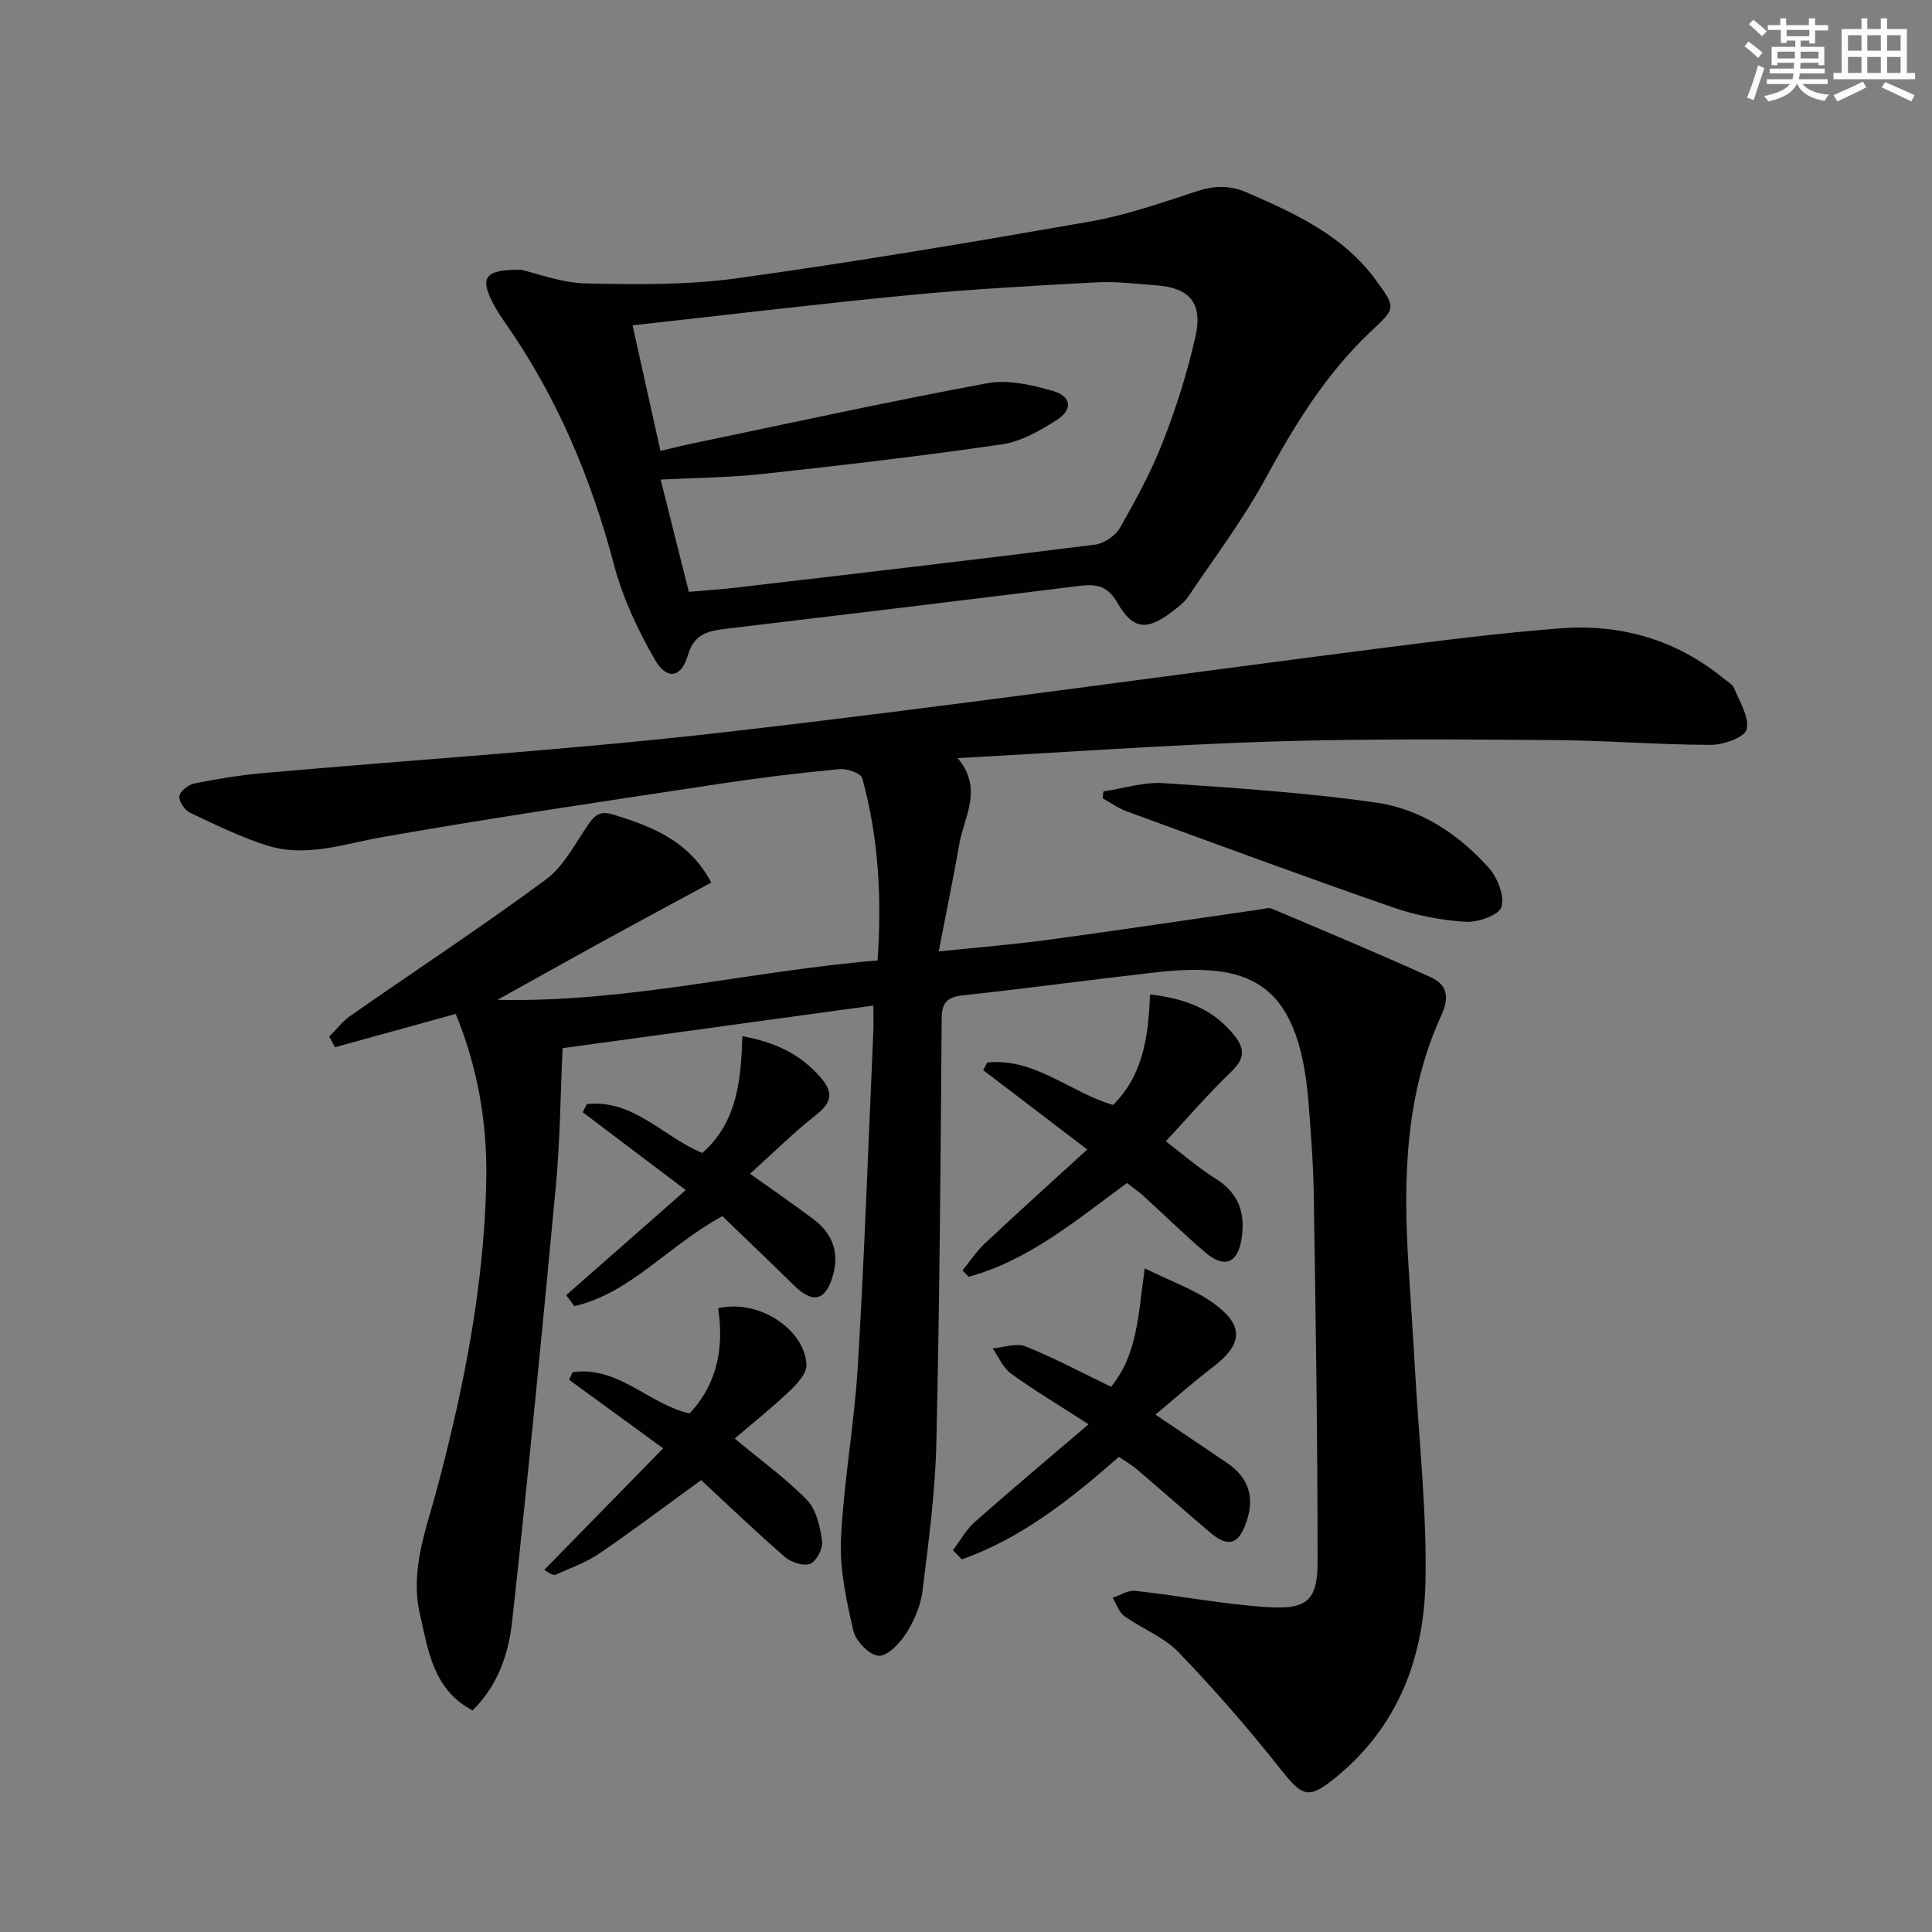
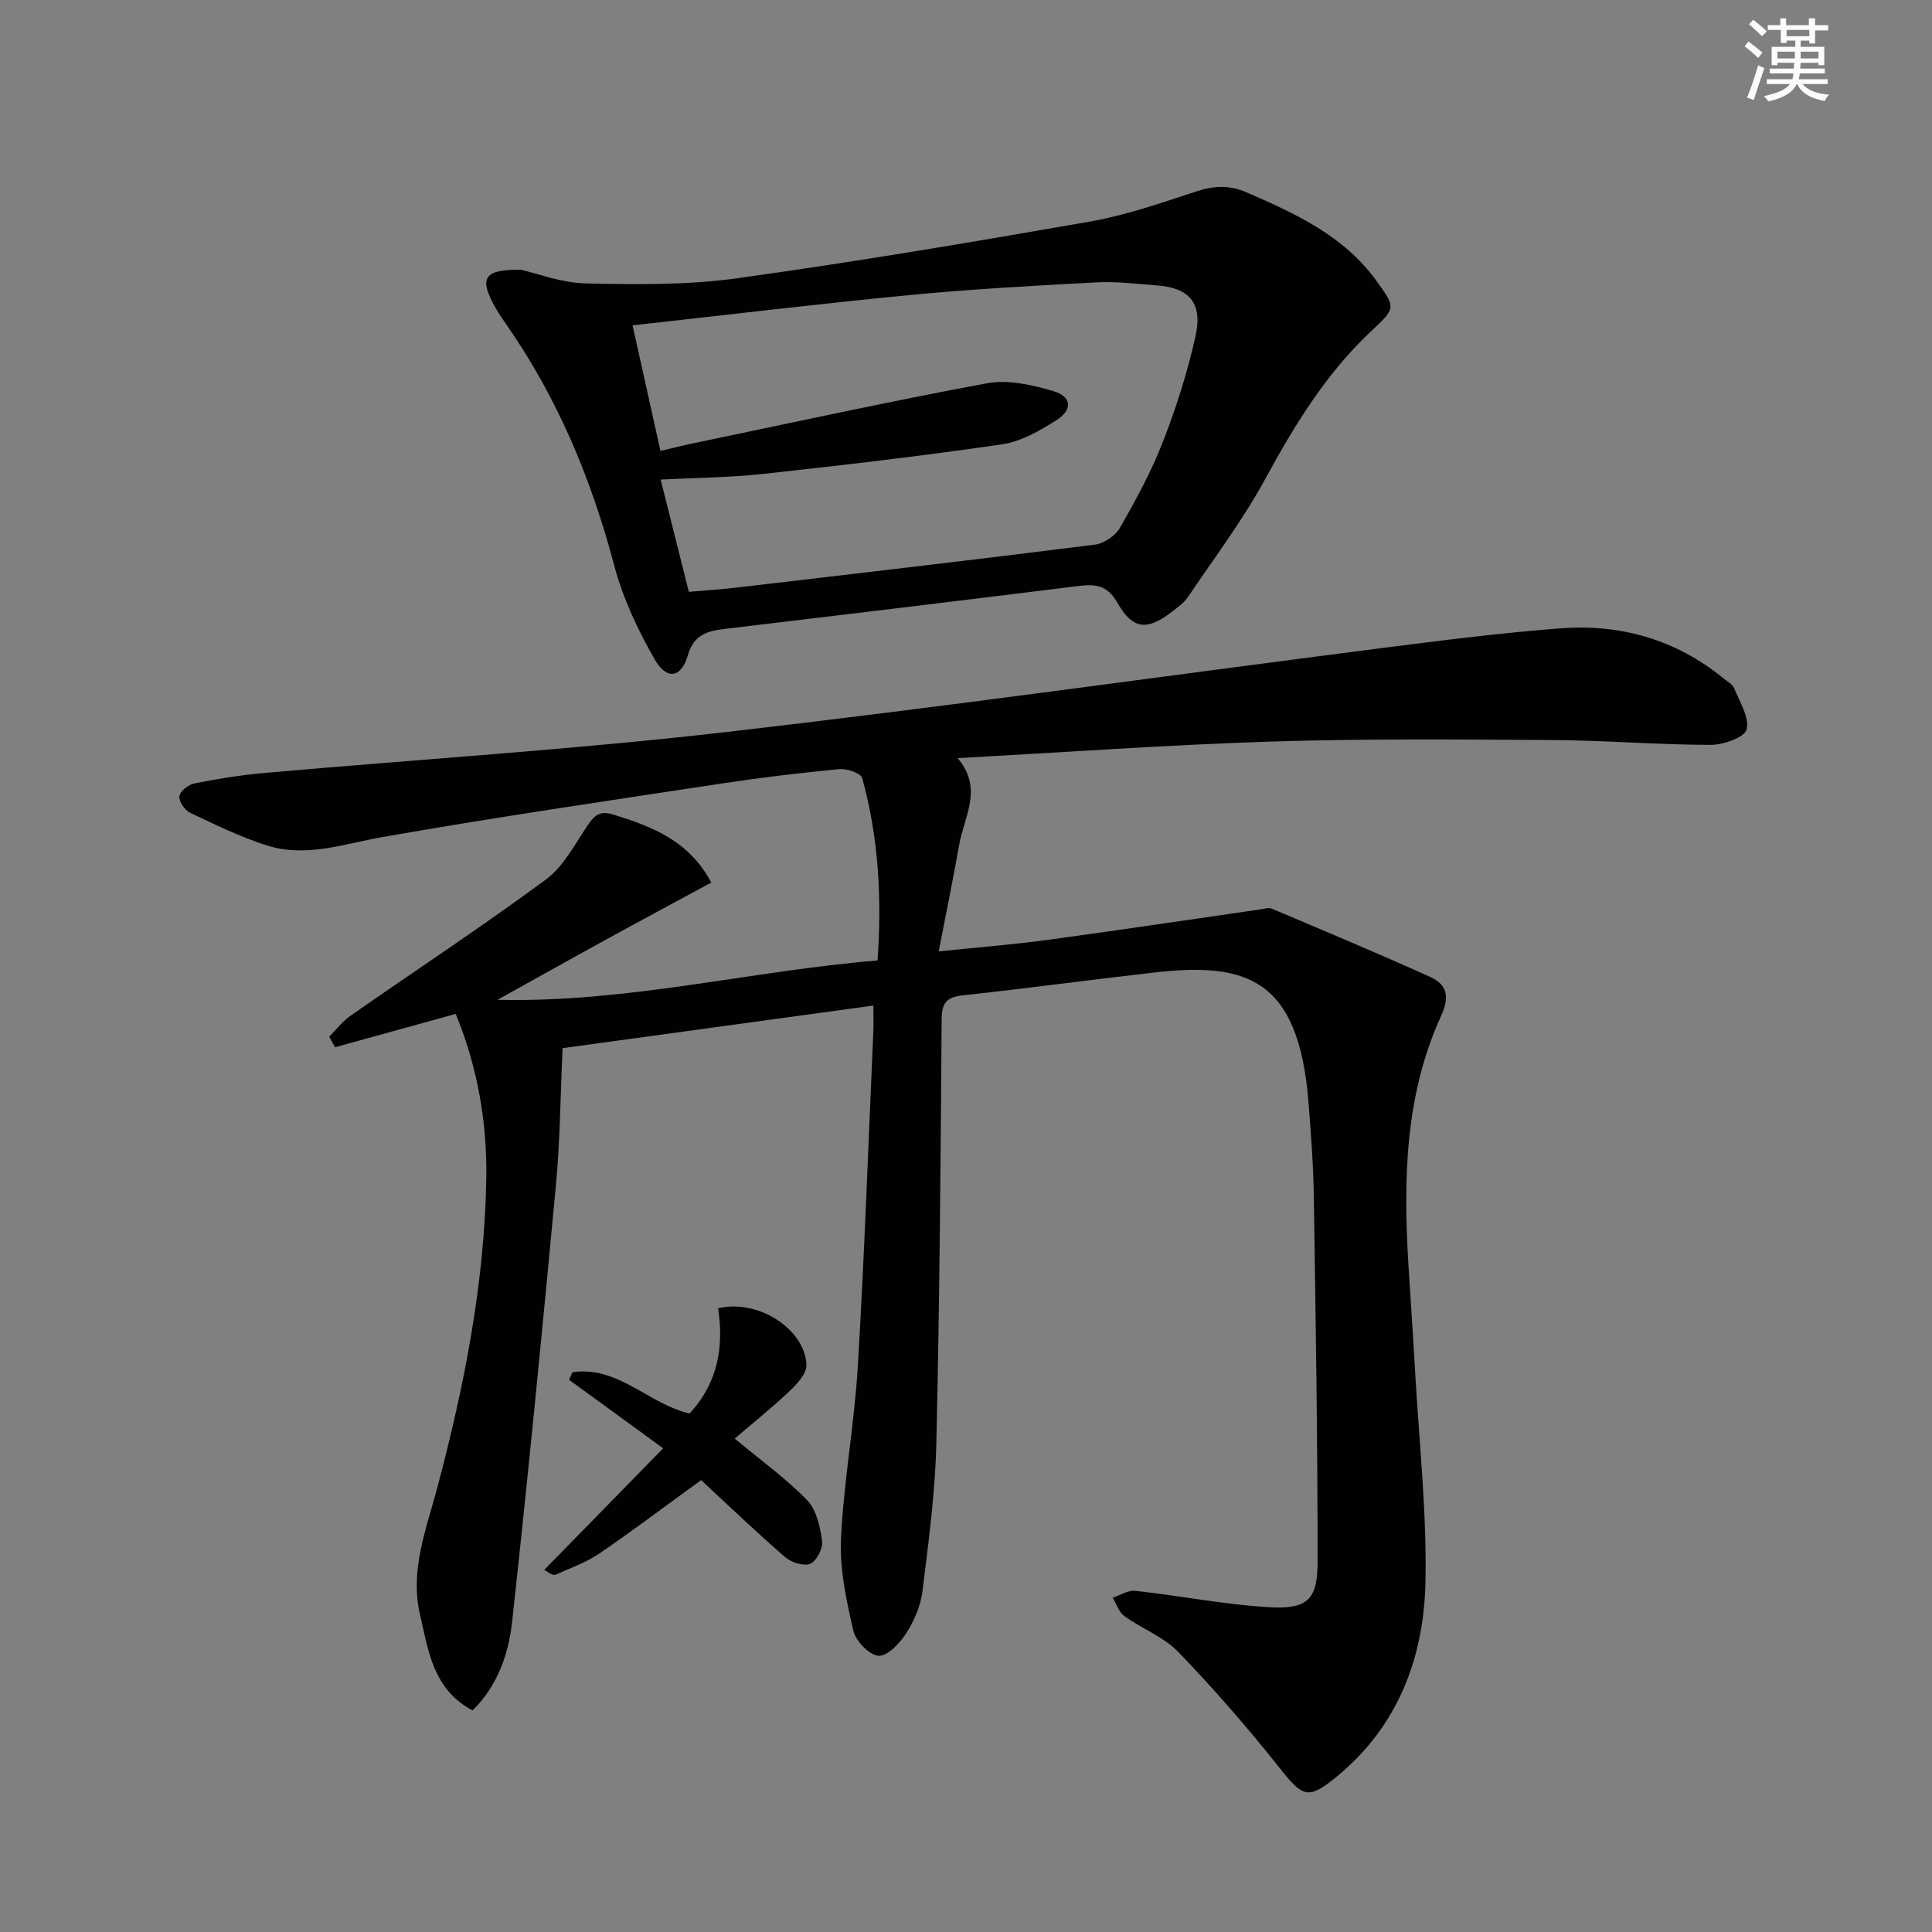
<svg xmlns="http://www.w3.org/2000/svg" enable-background="new 0 0 400 400" viewBox="0 0 400 400">
  <rect x="0" y="0" width="400" height="400" fill="#808080" stroke="none" />
  <g fill="#010103">
    <path d="m180.82 208.19c-22 3.02-43.16 5.92-64.34 8.82-.46 9.89-.52 19.22-1.39 28.46-2.82 30.09-5.76 60.17-9.05 90.21-.73 6.69-2.95 13.26-8.2 18.45-8.22-4.38-9.16-12.4-10.89-19.89-2.13-9.18 1.34-17.76 3.61-26.31 5.55-20.94 9.74-42.1 10.12-63.78.2-11.6-1.75-23.11-6.33-34.23-8.42 2.33-16.7 4.61-24.98 6.9-.4-.73-.81-1.46-1.21-2.19 1.46-1.46 2.74-3.17 4.41-4.33 13.49-9.41 27.25-18.46 40.48-28.23 3.67-2.71 5.99-7.35 8.68-11.28 1.39-2.03 2.48-2.99 5.21-2.15 8.1 2.49 15.74 5.44 20.32 14.08-7.4 4.01-14.7 7.92-21.95 11.9-7.21 3.95-14.38 7.98-22.31 12.38 26.96.62 52.38-5.98 78.69-8.15.91-12.99.2-25.5-3.17-37.74-.28-1.02-3.17-2.02-4.74-1.87-8.26.79-16.51 1.78-24.72 3.03-23.3 3.54-46.63 6.95-69.83 11.03-8.03 1.41-15.88 4.32-24 1.73-5.47-1.74-10.69-4.3-15.89-6.77-1.1-.52-2.36-2.39-2.2-3.43.16-1.05 1.89-2.39 3.12-2.63 4.72-.94 9.49-1.72 14.28-2.15 31.79-2.82 63.67-4.81 95.36-8.44 45.53-5.22 90.92-11.64 136.38-17.46 12.19-1.56 24.39-3.1 36.63-4.05 12.54-.98 24.06 2.27 33.96 10.38.77.63 1.83 1.19 2.17 2.02 1.14 2.82 3.18 6.02 2.58 8.53-.39 1.61-4.8 3.19-7.4 3.19-10.97-.03-21.94-.93-32.92-1-19.33-.13-38.67-.3-57.98.31-21.42.68-42.82 2.22-65.05 3.43 5.34 6.32 1.37 12.03.35 17.78-1.26 7.13-2.72 14.23-4.27 22.24 8.29-.86 15.49-1.43 22.64-2.4 14.64-1.98 29.26-4.19 43.89-6.29.81-.12 1.77-.44 2.44-.16 10.96 4.64 21.94 9.23 32.78 14.13 3.46 1.56 4.11 4.05 2.27 8.06-7.47 16.35-7.85 33.8-6.78 51.36.46 7.46.98 14.92 1.4 22.39.82 14.44 2.42 28.91 2.14 43.33-.3 15.77-5.69 30.04-18.41 40.46-5.98 4.9-7.03 4.17-11.84-1.89-6.58-8.29-13.56-16.31-20.91-23.93-3.03-3.14-7.53-4.83-11.18-7.44-1.13-.81-1.64-2.51-2.43-3.8 1.56-.51 3.19-1.61 4.67-1.44 9.22 1.02 18.38 2.83 27.61 3.39 8 .49 10.15-1.5 10.15-9.33.01-25.26-.39-50.53-.78-75.79-.1-6.48-.59-12.96-1.1-19.43-2.05-25.53-12.69-29.03-31.84-26.86-13.2 1.49-26.37 3.29-39.58 4.72-3.26.35-4.5 1.33-4.53 4.83-.21 29.31-.42 58.63-1.1 87.93-.24 10.25-1.62 20.5-2.88 30.69-.38 3.03-1.75 6.14-3.42 8.73-1.31 2.04-3.9 4.73-5.7 4.57-1.93-.17-4.7-3.07-5.19-5.21-1.43-6.22-2.85-12.71-2.55-19.01.56-11.93 2.77-23.77 3.48-35.7 1.37-22.91 2.17-45.85 3.19-68.78.1-1.77.03-3.58.03-5.92z" />
    <path d="m107.88 55.86c3.4.76 8.4 2.71 13.43 2.82 10.39.23 20.92.36 31.17-1.05 24.47-3.39 48.85-7.5 73.19-11.76 7.46-1.31 14.73-3.85 21.96-6.22 3.65-1.2 6.84-1.39 10.46.18 10.13 4.39 20.08 8.95 26.84 18.25 4.22 5.82 4.02 5.69-1.29 10.72-9.16 8.67-15.63 19.24-21.64 30.28-4.65 8.55-10.58 16.41-16.04 24.51-.81 1.2-2.1 2.13-3.28 3.04-5.16 3.98-8.12 3.8-11.35-1.86-2.14-3.74-4.64-3.87-8.17-3.43-24.21 3.01-48.43 5.93-72.66 8.82-3.72.44-6.78.96-8.09 5.51-1.35 4.69-4.36 5.21-6.85.87-3.5-6.1-6.6-12.68-8.39-19.45-4.76-18.01-11.8-34.85-22.5-50.14-.95-1.36-1.87-2.76-2.63-4.23-2.73-5.25-1.66-6.97 5.84-6.86zm28.86 37.5c2.46-.58 4.36-1.07 6.28-1.47 20.45-4.26 40.85-8.74 61.38-12.55 4.32-.8 9.26.35 13.62 1.61 3.87 1.13 4.14 3.86.71 6.04-3.45 2.19-7.32 4.42-11.25 5-16.4 2.4-32.88 4.31-49.37 6.12-6.9.76-13.89.79-21.33 1.18 2.01 7.99 3.92 15.61 5.84 23.24 3.64-.32 6.78-.51 9.89-.88 24.74-2.9 49.48-5.77 74.19-8.89 1.89-.24 4.25-1.85 5.19-3.5 3.28-5.76 6.49-11.64 8.88-17.8 2.76-7.08 5.08-14.4 6.74-21.81 1.55-6.91-1.26-10.07-8.06-10.57-4.14-.31-8.31-.84-12.44-.62-12.94.69-25.89 1.4-38.78 2.64-18.99 1.83-37.93 4.12-57.26 6.26 1.91 8.6 3.76 16.96 5.77 26z" />
-     <path d="m241.37 236.29c3.23 2.46 6.59 5.41 10.34 7.76 4.78 2.99 6.16 7.13 5.35 12.37-.79 5.12-3.52 6.28-7.5 2.9-4.43-3.77-8.58-7.86-12.88-11.77-.98-.89-2.09-1.64-3.35-2.62-10.33 7.55-20.18 15.96-32.78 19.42-.42-.44-.85-.88-1.27-1.32 1.52-1.87 2.86-3.93 4.6-5.57 6.87-6.45 13.88-12.76 21.22-19.47-7.75-5.91-14.65-11.17-21.54-16.43.28-.53.56-1.05.84-1.58 9.78-1.01 17.09 6.14 26.05 8.79 6.17-6.12 7.33-14.09 7.64-22.89 7.2.85 13.28 3 17.7 8.8 2.13 2.8 1.65 4.79-.9 7.24-4.68 4.49-8.92 9.42-13.52 14.37z" />
-     <path d="m231.65 301.64c-10.02 8.77-20.15 16.84-32.51 21.21-.62-.63-1.23-1.26-1.85-1.89 1.51-1.98 2.74-4.27 4.57-5.89 7.56-6.68 15.3-13.17 23.52-20.19-6.11-3.94-11.24-7-16.06-10.49-1.66-1.2-2.56-3.45-3.81-5.22 2.29-.19 4.91-1.18 6.82-.42 5.97 2.4 11.68 5.46 17.7 8.37 5.54-6.78 5.62-15.06 6.98-24.53 5.52 2.76 10.58 4.47 14.62 7.51 6.07 4.57 5.52 8.35-.59 13-3.94 3-7.64 6.3-11.82 9.78 5.42 3.66 10.17 6.83 14.89 10.05 4.42 3.02 5.7 7.05 3.95 12.16-1.62 4.72-3.78 5.4-7.64 2.1-5.06-4.32-10.05-8.72-15.11-13.04-1.09-.93-2.39-1.65-3.66-2.51z" />
+     <path d="m231.65 301.64z" />
    <path d="m118.54 284.1c9.45-1.38 15.88 6.67 24.22 8.54 5.85-6.22 7.14-13.82 5.92-21.77 8.26-2 17.94 4.28 18.29 11.7.08 1.77-1.94 3.96-3.49 5.43-3.77 3.57-7.84 6.82-11.37 9.84 5.55 4.62 10.67 8.29 14.99 12.75 1.94 2 2.7 5.52 3.11 8.47.21 1.51-1.15 4.14-2.47 4.7-1.34.57-3.94-.28-5.22-1.39-6.11-5.32-11.97-10.93-17.36-15.93-7.44 5.4-14.17 10.49-21.12 15.23-2.71 1.85-5.93 2.95-8.94 4.33-.4.18-.96.03-2.41-.98 7.98-8.16 15.96-16.32 24.61-25.16-6.57-4.79-13.03-9.49-19.48-14.19.24-.52.48-1.05.72-1.57z" />
-     <path d="m228.46 163.86c4.15-.62 8.34-1.99 12.43-1.72 14.71.98 29.45 1.96 44.03 4.03 9.2 1.31 17.08 6.53 23.31 13.5 1.82 2.03 3.31 5.85 2.62 8.13-.52 1.69-4.89 3.21-7.43 3.05-5.06-.32-10.23-1.32-15.02-2.98-18.47-6.42-36.82-13.19-55.19-19.91-1.74-.64-3.29-1.78-4.93-2.69.05-.47.11-.94.18-1.41z" />
-     <path d="m149.56 251.79c-11.3 6.15-19 15.92-30.64 18.64-.56-.76-1.13-1.52-1.69-2.28 8.05-7.08 16.1-14.16 24.75-21.76-7.48-5.65-14.41-10.88-21.33-16.11.28-.56.56-1.12.84-1.69 9.65-1.08 15.99 6.92 23.92 10.11 7.24-6.35 8-15.12 8.29-24.17 6.99 1.28 12.15 3.83 16.26 8.62 2.72 3.16 2.15 5.2-1.03 7.71-4.63 3.64-8.84 7.82-13.64 12.15 5.01 3.58 9.09 6.39 13.06 9.36 4.16 3.12 5.58 7.21 3.93 12.27-1.55 4.76-4.11 5.21-7.94 1.44-4.95-4.87-9.98-9.65-14.78-14.29z" />
  </g>
  <path d="m361.2 9.6.8-1c.9.7 1.9 1.4 2.9 2.3l-.9 1.1c-1-1-2-1.8-2.8-2.4zm.5 10.6c.9-2.1 1.6-4.3 2.3-6.7.4.2.8.4 1.3.6-.7 2.1-1.5 4.3-2.2 6.6zm.4-15.2.9-.9c1 .8 2 1.6 2.8 2.4l-1 1c-.9-.9-1.8-1.7-2.7-2.5zm12.5-1.2h1.2v1.4h2.7v1.1h-2.7v2.7h-1.2v-.6h-1.8v1.3h4.9v3.8h-1.2v-.5h-3.7c0 .4-.1.9-.1 1.2h5.1v1h-5.2c0 .5-.1.9-.2 1.2h6v1h-5.2c1.1 1.3 2.9 2 5.5 2.2-.4.4-.7.8-.9 1.3-2.9-.5-4.8-1.6-5.7-3.5h-.1c-.8 1.7-2.7 2.9-5.9 3.6-.2-.4-.6-.8-.9-1.1 2.8-.6 4.6-1.4 5.4-2.5h-4.8v-1h5.3c.1-.3.2-.7.2-1.2h-4.9v-1h5c0-.4 0-.8.1-1.2h-3.5v.5h-1.2v-3.8h4.9v-1.3h-1.8v.5h-1.2v-2.7h-2.7v-1h2.6v-1.4h1.2v1.4h4.7v-1.4zm-6.6 8.3h3.6c0-.4 0-.9 0-1.4h-3.6zm1.9-4.6h4.7v-1.3h-4.7zm6.6 3.2h-3.7v1.4h3.7z" fill="#fbfcfa" />
-   <path d="m385.3 3.8h1.3v2.2h2.8v-2.2h1.3v2.2h4.1v9.1h1.7v1.3h-16.9v-1.3h1.7v-9.1h4.1v-2.2zm.4 13.1.7 1.2c-1.8.9-3.8 1.9-6 2.9-.2-.4-.5-.8-.8-1.3 2.3-1 4.3-1.9 6.1-2.8zm-3.1-6.4h2.8v-3.2h-2.8zm0 4.6h2.8v-3.3h-2.8zm4-4.6h2.8v-3.2h-2.8zm0 4.6h2.8v-3.3h-2.8zm3.7 1.9c2.1.9 4.1 1.8 6.1 2.7l-.7 1.3c-2.2-1.1-4.2-2-6.1-2.9zm3.2-9.7h-2.8v3.2h2.8zm-2.8 7.8h2.8v-3.3h-2.8z" fill="#fbfcfa" />
</svg>